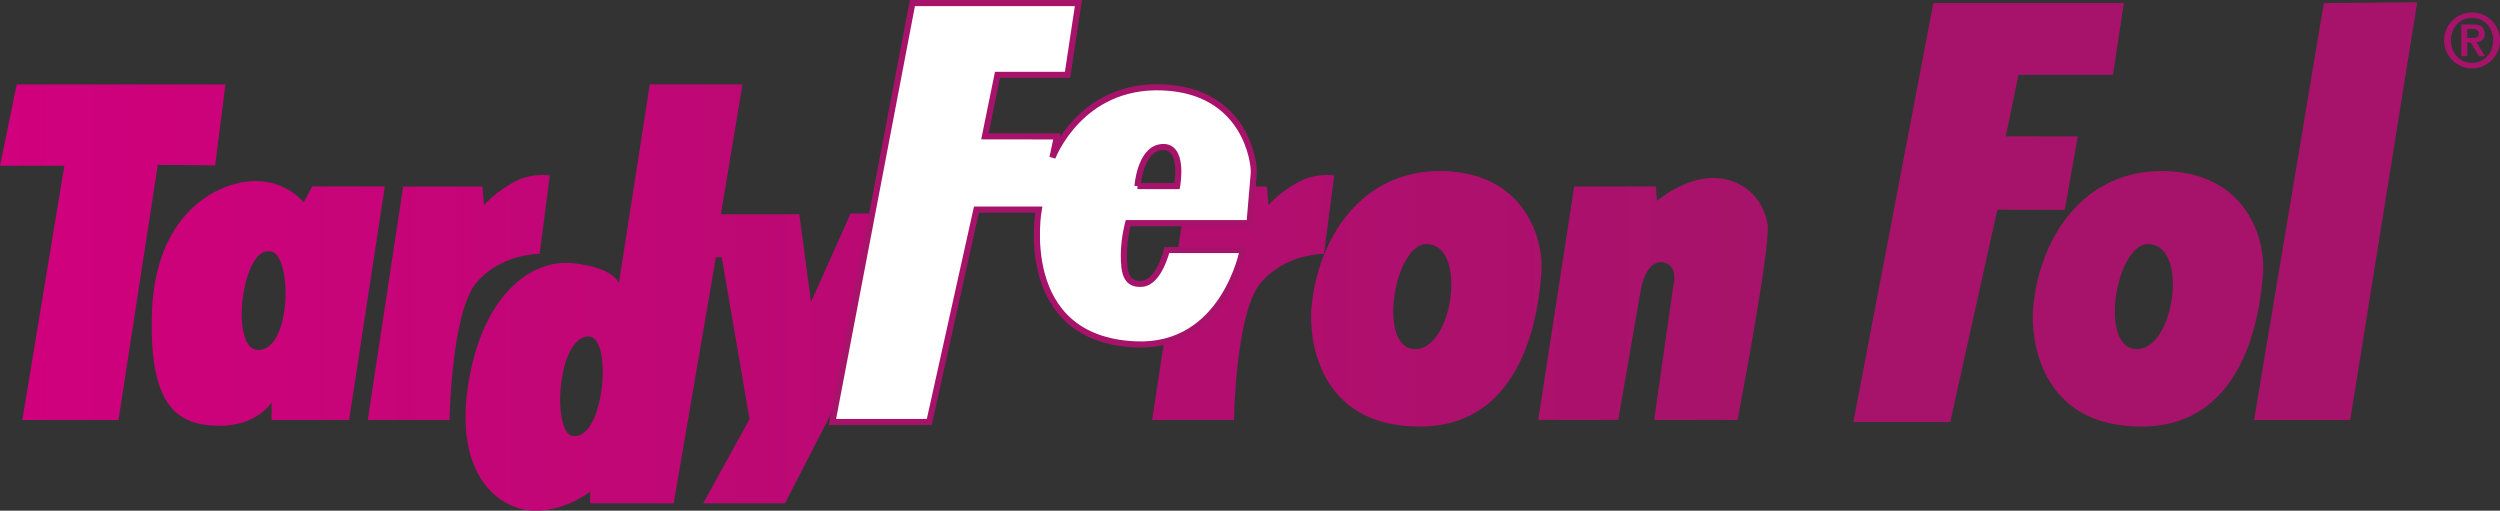
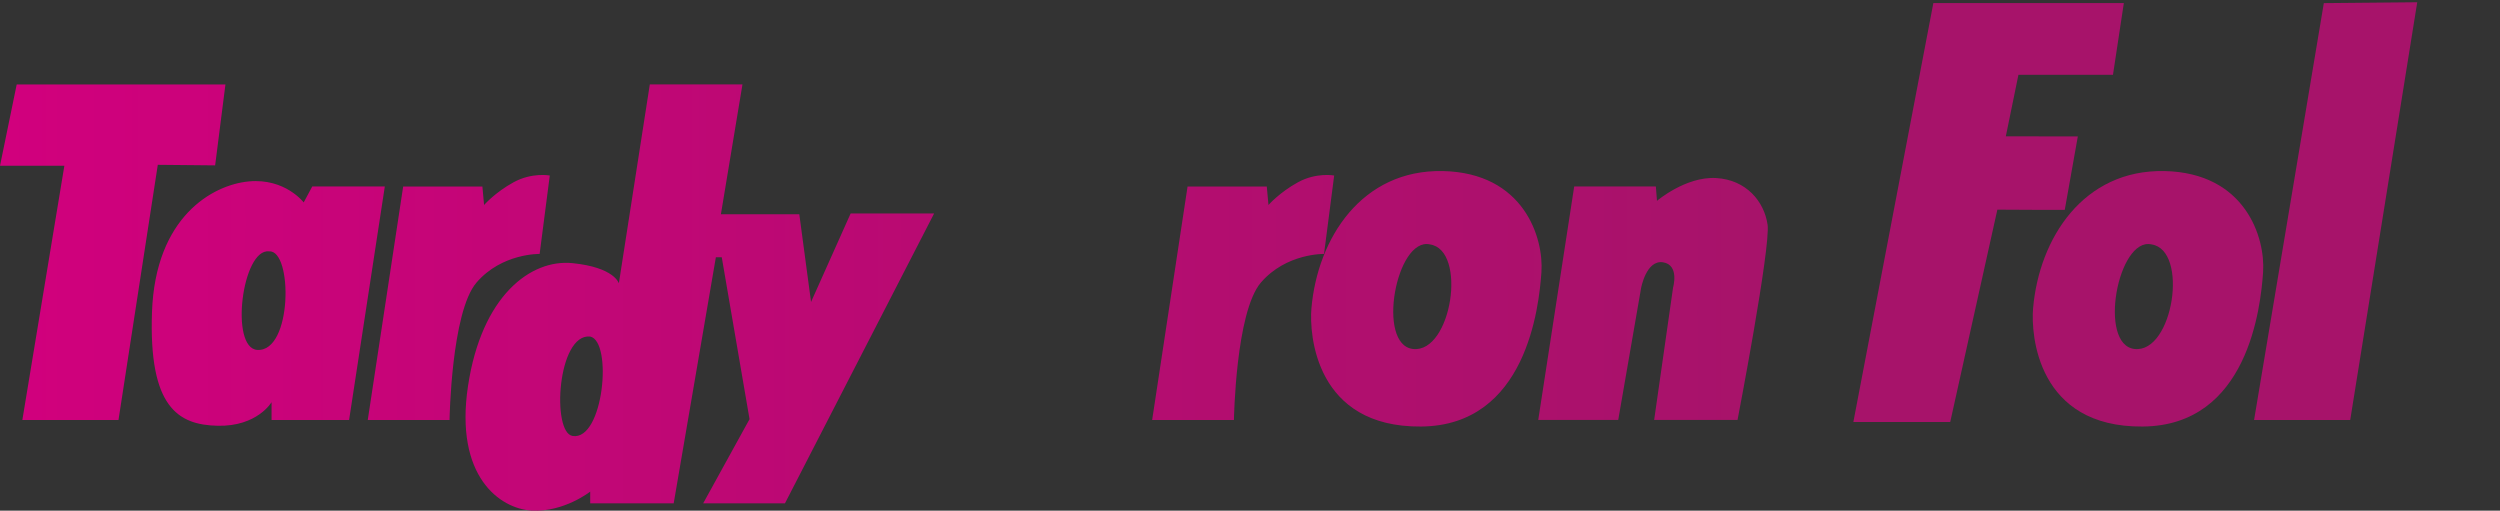
<svg xmlns="http://www.w3.org/2000/svg" id="b" viewBox="0 0 487.83 99.65">
  <rect x="0" y="0" width="487.83" height="99.65" fill="#333333" stroke="none" />
  <defs>
    <linearGradient id="d" x1="0" y1="58.07" x2="344.94" y2="58.07" gradientUnits="userSpaceOnUse">
      <stop offset="0" stop-color="#d1007d" />
      <stop offset=".47" stop-color="#bb0973" />
      <stop offset="1" stop-color="#a7136a" />
    </linearGradient>
  </defs>
  <g id="c">
    <path d="M419.82,47.69c-6.58-1.46-10.5,19.64-3.28,20.41,7.53.81,10.62-19.32,3.28-20.41Z" style="fill:none;" />
-     <path d="M279.01,47.69c-6.58-1.46-10.5,19.64-3.28,20.41,7.53.81,10.61-19.32,3.28-20.41Z" style="fill:none;" />
-     <path d="M115.17,65.67c-6.41-.66-7.57,18.74-3.44,19.4,6.03.96,7.87-18.41,3.44-19.4Z" style="fill:none;" />
-     <path d="M52.52,49.05c-5.28-.66-7.73,18.9-2.31,19.23,6.9.42,6.91-19.56,2.31-19.23Z" style="fill:none;" />
    <path d="M402.9,40.95l2.55-14.33-14.05-.02,2.46-12h18.45l2.12-14h-37.17l-15.61,81.75h18.9l9.2-41.44,7.74.04h5.41ZM453.45.62l-13.61,81.34h18.76L471.68.44l-18.23.17ZM422.36,33.38c-15.79-.33-24.45,13.06-25.64,26.78-.45,5.12.8,23.24,21.38,23.07,20.58-.16,23.03-23.36,23.5-30.1.47-6.74-3.44-19.42-19.24-19.75ZM416.54,68.1c-7.22-.78-3.29-21.87,3.28-20.41,7.33,1.09,4.25,21.22-3.28,20.41Z" style="fill:#a7136a;" />
    <path d="M105.3,49.55l1.98-15.3s-3.46-.66-7.07,1.32c-3.61,1.98-5.75,4.43-5.75,4.43l-.33-3.6h-15.46l-6.91,45.56h15.96s.33-21.07,5.26-26.82c4.93-5.75,12.32-5.59,12.32-5.59ZM60.93,36.39l-1.67,3.11s-3.63-4.76-10.7-4.1c-7.07.66-18.24,6.91-18.9,25.48-.66,18.57,5.09,22.04,12.82,22.2,7.73.17,10.51-4.6,10.51-4.6v3.47h15.13l6.97-45.56h-14.16ZM50.21,68.28c-5.42-.33-2.97-19.89,2.31-19.23,4.6-.33,4.58,19.65-2.31,19.23ZM41.98,32.27l2.01-15.79H3.26l-3.26,15.86h12.56l-8.2,49.62h18.76l7.67-49.8,11.2.11ZM281.55,33.38c-15.79-.33-24.45,13.06-25.65,26.78-.45,5.12.8,23.24,21.38,23.07,20.58-.16,23.03-23.36,23.5-30.1.48-6.74-3.44-19.42-19.24-19.75ZM275.74,68.1c-7.23-.78-3.3-21.87,3.28-20.41,7.33,1.09,4.25,21.22-3.28,20.41ZM344.9,43.79c-.64-4.43-4.12-8.72-10.04-9.05-5.92-.33-11.53,4.45-11.53,4.45l-.22-2.81h-15.93l-7.02,45.56h15.61l4.45-25.67s.99-5.58,4.27-5.09c3.28.49,1.98,4.93,1.98,4.93l-3.69,25.83h16.27s6.5-33.73,5.86-38.16ZM258.36,49.55l1.98-15.3s-3.46-.66-7.07,1.32c-3.61,1.98-5.75,4.43-5.75,4.43l-.33-3.6h-15.46l-6.91,45.56h15.96s.33-21.07,5.26-26.82c4.93-5.75,12.33-5.59,12.33-5.59ZM158.26,58.92l-2.29-17.11h-15.3l4.21-25.34h-18.08l-6.04,38.82s-.83-3.11-9.03-3.94c-8.21-.83-17.77,6.41-20.41,24-2.64,17.59,6.21,23.95,12.47,24.28,6.27.33,11.38-3.7,11.38-3.7v2.28h16.29l8.23-48.01h1.15l5.42,31.59-9.05,16.43h15.96l29.11-56.57h-16.29l-7.73,17.28ZM111.73,85.07c-4.13-.66-2.97-20.06,3.44-19.4,4.43.99,2.59,20.37-3.44,19.4Z" style="fill:url(#d);" />
-     <path d="M476.92,7.88c0-3.01,2.45-5.45,5.45-5.45s5.46,2.45,5.46,5.45-2.45,5.46-5.46,5.46-5.45-2.45-5.45-5.46ZM486.5,7.88c0-2.55-1.84-4.4-4.13-4.4s-4.12,1.84-4.12,4.4,1.84,4.4,4.12,4.4,4.13-1.84,4.13-4.4ZM480.27,4.77h2.3c1.48,0,2.28.51,2.28,1.81,0,1.06-.61,1.57-1.61,1.66l1.66,2.71h-1.18l-1.6-2.66h-.69v2.66h-1.15v-6.18ZM481.42,7.42h1.01c.68,0,1.27-.09,1.27-.92,0-.72-.67-.85-1.25-.85h-1.03v1.77Z" style="fill:#a7136a;" />
-     <path d="M221.95,36.31h7.74s1.56-8.38-3.3-7.57c-3.94.66-4.43,7.57-4.43,7.57h0ZM178.04.6h32.39l-2.12,14h-13.67l-2.45,12,14.05.02-.87,4.12s5.39-14.35,21.51-13.69c16.12.66,17.94,14.64,17.77,16.78-.17,2.14-.83,9.71-.83,9.71h-23.69s-.83,2.97-.83,6.24.35,5.91,3.63,5.59c3.28-.33,4.77-6.58,4.77-6.58h14.8s-3.59,19.14-20.88,18.41c-23.52-.99-18.93-26.3-18.93-26.3h-12.16l-9.2,41.44h-18.9L178.04.6h0Z" style="fill:#fff; fill-rule:evenodd; stroke:#a7136a; stroke-width:1.19px;" />
  </g>
</svg>